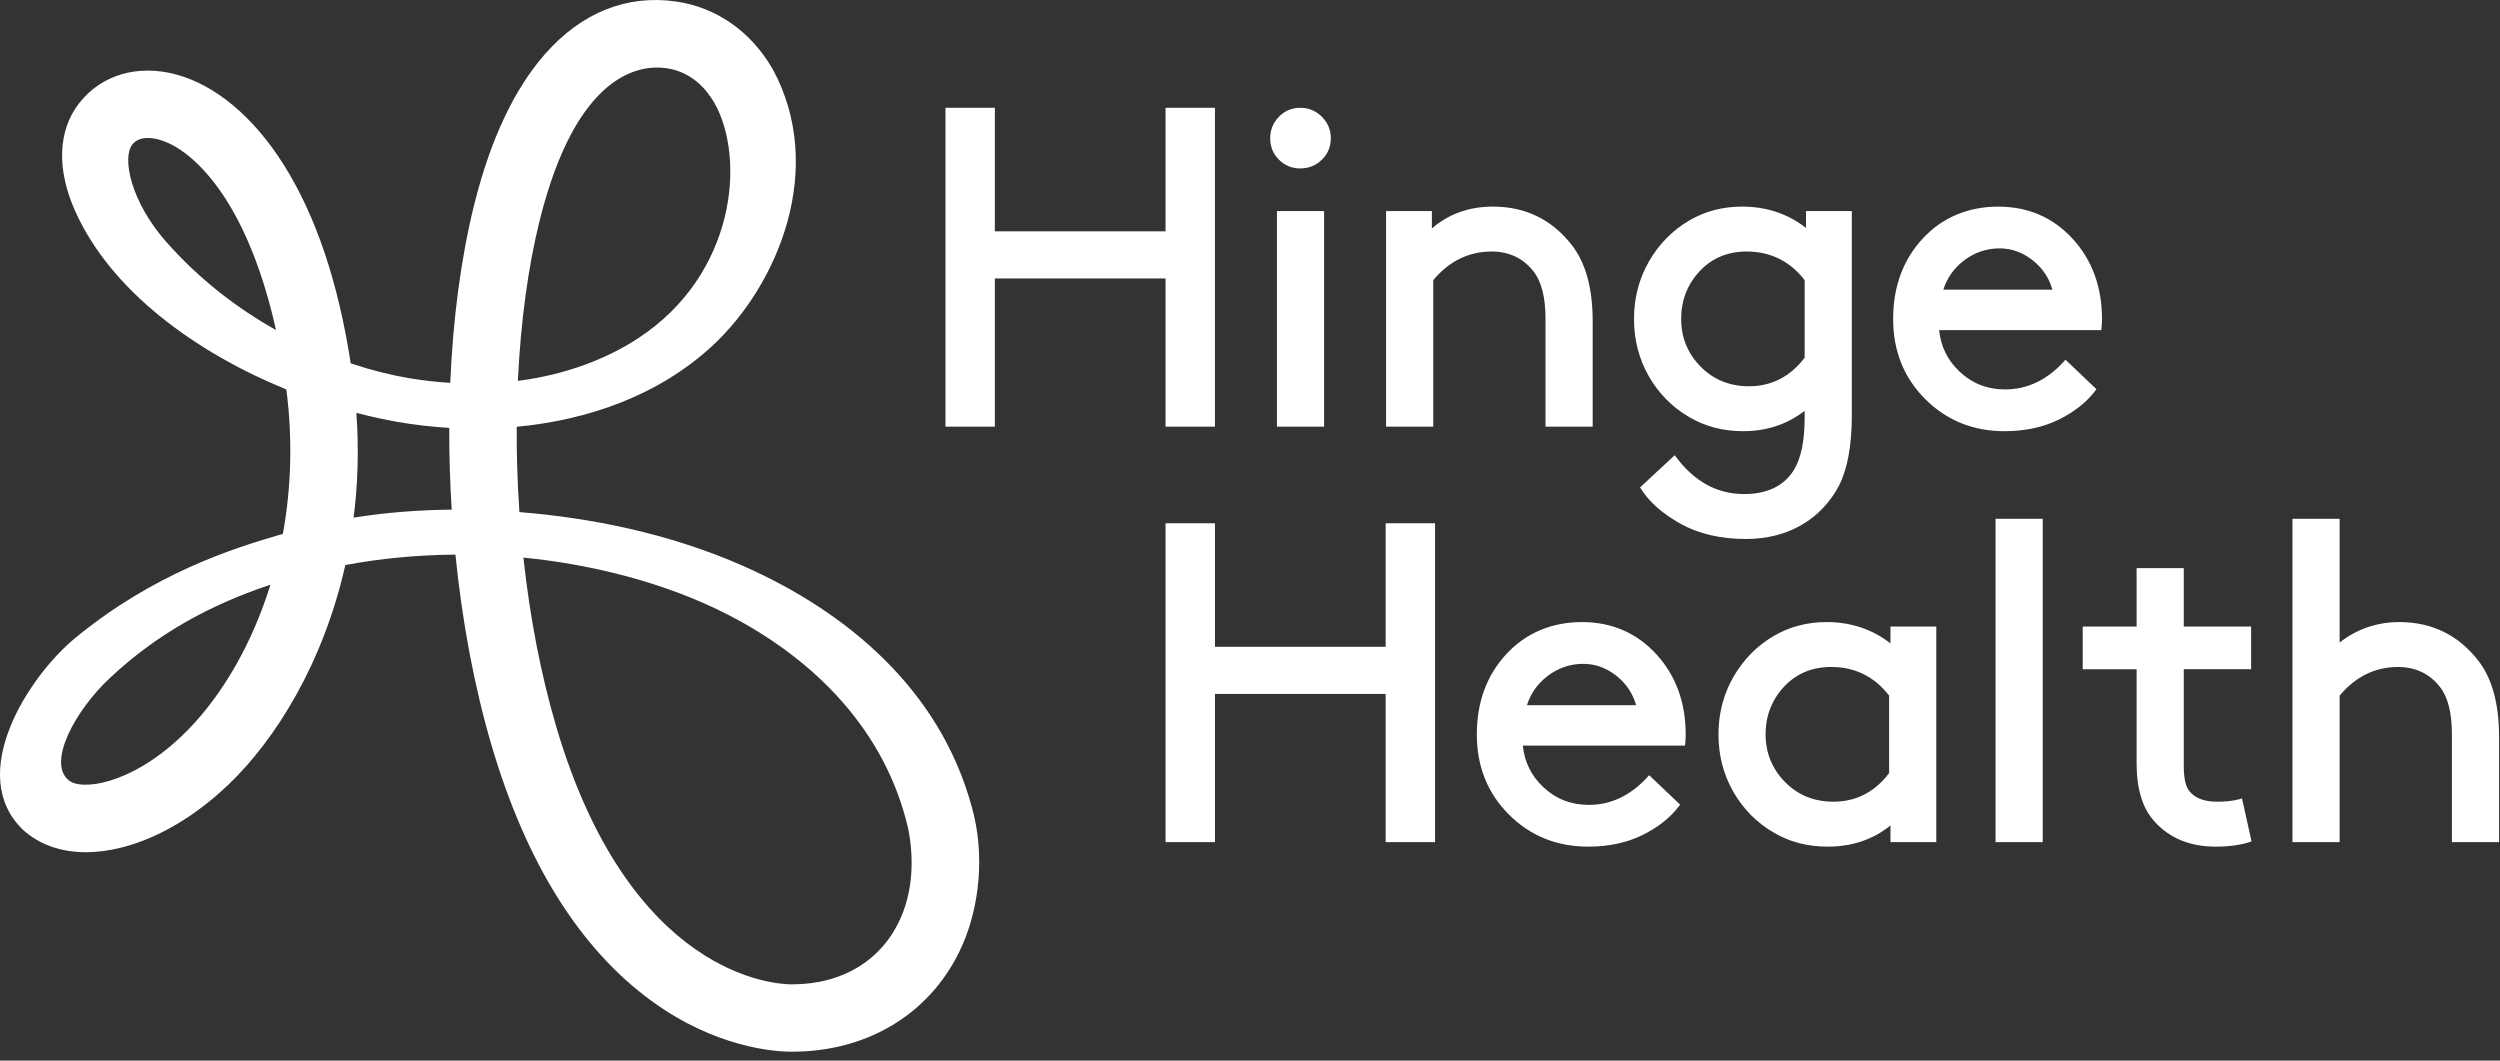
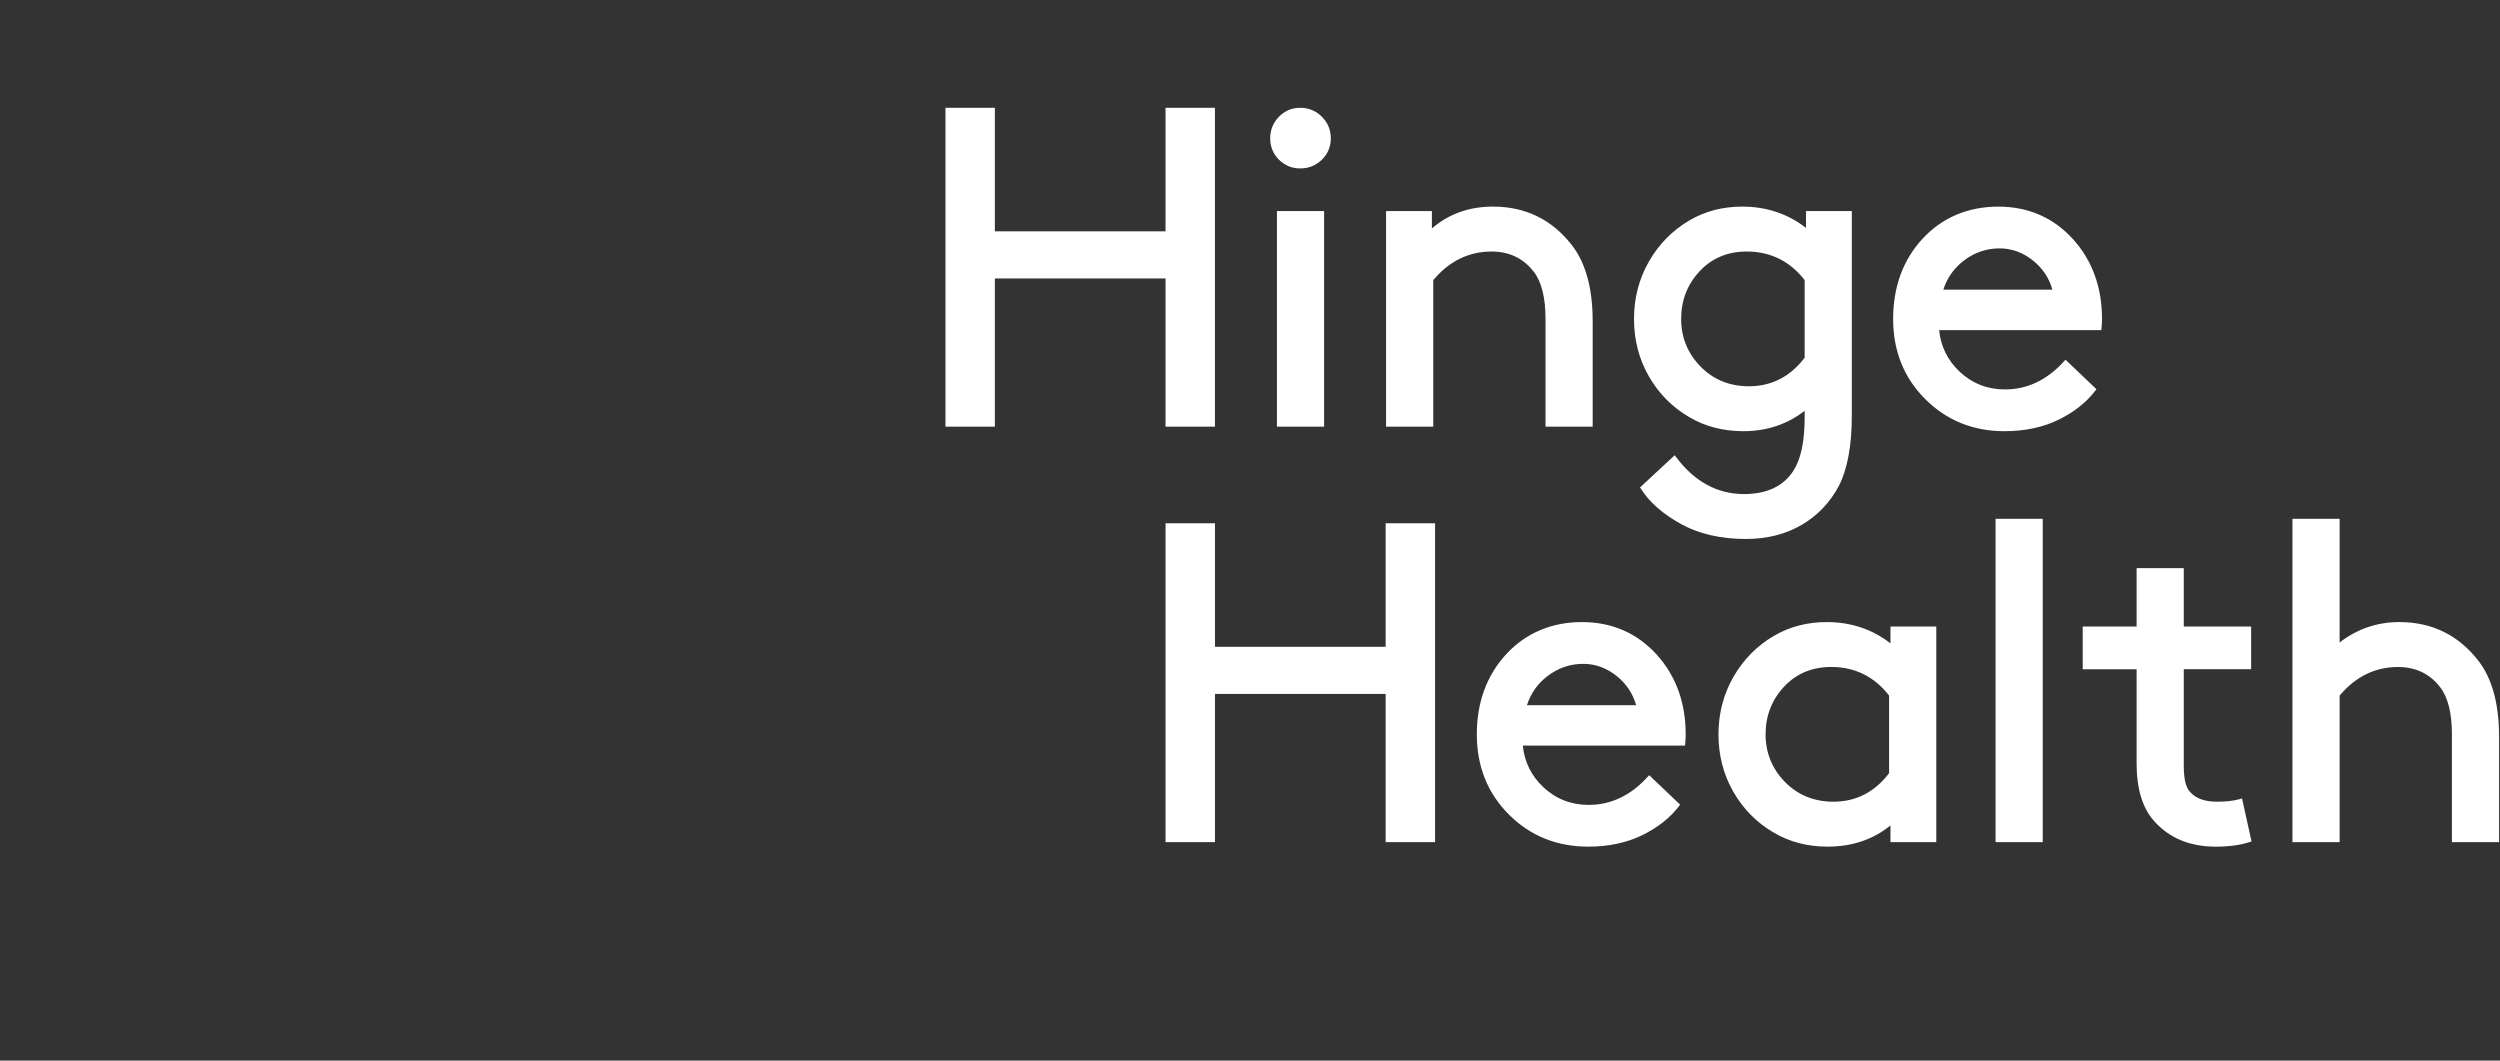
<svg xmlns="http://www.w3.org/2000/svg" width="264" height="112" viewBox="0 0 264 112" fill="none">
  <rect x="0" y="0" width="264" height="112" fill="#333333" stroke="none" />
-   <path d="M102.605 85.16C99.226 72.771 89.388 64.59 78.522 59.783C70.549 56.254 62.142 54.66 54.85 54.079C54.736 52.419 54.653 50.747 54.608 49.068C54.57 47.728 54.558 46.393 54.565 45.067C61.995 44.372 69.487 41.818 75.214 36.528C82.198 30.075 87.273 17.738 81.593 7.291C79.286 3.312 75.664 0.779 71.403 0.16C66.197 -0.594 61.404 1.325 57.551 5.71C54.295 9.416 51.783 14.757 50.083 21.582C48.669 27.262 47.83 33.703 47.548 40.431C46.139 40.343 44.685 40.182 43.182 39.933C41.239 39.603 39.169 39.084 37.035 38.368C35.723 29.818 33.345 22.758 29.951 17.377C26.792 12.366 22.768 8.989 18.613 7.868C14.538 6.767 10.708 7.896 8.365 10.889C6.108 13.773 5.975 17.873 7.912 22.232C11.695 30.753 20.74 37.251 30.238 41.126C30.902 46.26 30.774 51.428 29.87 56.375C24.518 57.921 16.272 60.549 7.991 67.331C2.961 71.451 -3.637 81.807 2.432 87.631C4.149 89.192 6.433 89.993 9.065 89.993C10.27 89.993 11.55 89.825 12.881 89.486C16.704 88.509 20.583 86.225 24.1 82.876C29.05 78.164 34.132 70.077 36.465 59.669C40.17 58.971 44.088 58.599 48.093 58.568C48.802 65.612 50.08 72.513 51.921 78.752C55.566 91.11 61.236 100.172 68.778 105.681C75.581 110.652 81.816 111.055 83.564 111.06H83.633C91.836 111.06 98.571 106.827 101.661 99.726C103.35 95.844 104.087 90.392 102.61 85.158L102.605 85.16ZM70.378 7.201C73.027 7.585 74.593 9.404 75.437 10.861C78.776 16.756 77.671 29.003 67.378 35.728C64.151 37.837 59.875 39.558 54.688 40.22C54.98 34.04 55.76 28.22 56.984 23.302C60.895 7.583 67.653 6.805 70.378 7.201ZM17.576 25.569C13.768 21.253 12.888 16.649 13.967 15.271C14.693 14.344 16.025 14.536 16.756 14.733C19.144 15.378 21.757 17.724 23.93 21.167C26.159 24.705 27.928 29.368 29.145 34.853C25.051 32.555 21.041 29.491 17.579 25.566L17.576 25.569ZM19.194 77.723C13.713 82.941 8.484 83.522 7.22 82.369C4.995 80.477 7.936 75.036 11.581 71.617C16.483 67.016 22.023 63.926 28.559 61.742C28.433 62.149 28.303 62.557 28.163 62.96C26.14 68.899 22.955 74.142 19.194 77.721V77.723ZM37.341 54.663C37.784 51.176 37.912 47.477 37.635 43.599C39.11 43.986 40.568 44.306 41.986 44.555C43.739 44.861 45.567 45.074 47.441 45.184C47.431 48.044 47.517 50.932 47.702 53.818C44.161 53.849 40.682 54.127 37.343 54.663H37.341ZM95.132 96.89C93.18 101.377 88.988 103.948 83.628 103.948H83.581C81.859 103.943 66.525 103.136 58.741 76.744C57.129 71.273 55.957 65.216 55.272 58.881C62.187 59.562 70.129 61.419 77.03 64.993C86.104 69.693 93.527 77.211 95.896 87.477C96.576 90.85 96.325 94.146 95.132 96.89Z" fill="white" />
  <path d="M128.298 11.383V45.058H123.081V29.406H105.057V45.058H99.84V11.383H105.057V24.426H123.081V11.383H128.298ZM134.844 22.292H139.824V45.058H134.844V22.292ZM137.31 17.786C138.192 17.786 138.958 17.475 139.587 16.866C140.218 16.254 140.535 15.493 140.535 14.608C140.535 13.723 140.218 12.96 139.589 12.329C138.961 11.701 138.195 11.383 137.31 11.383C136.426 11.383 135.667 11.703 135.053 12.331C134.441 12.96 134.132 13.726 134.132 14.608C134.132 15.49 134.443 16.249 135.055 16.863C135.667 17.475 136.426 17.786 137.31 17.786ZM157.516 26.561C155.097 26.561 153.024 27.578 151.35 29.587V45.058H146.369V22.292H151.207V24.125C152.976 22.593 155.144 21.817 157.658 21.817C161.07 21.817 163.862 23.172 165.956 25.844C167.436 27.713 168.187 30.428 168.187 33.912V45.058H163.207V33.675C163.207 31.401 162.778 29.712 161.931 28.652C160.843 27.265 159.358 26.561 157.516 26.561ZM178.356 44.029C180.028 45.028 181.954 45.533 184.074 45.533C186.564 45.533 188.746 44.809 190.572 43.379V44.11C190.572 46.612 190.169 48.499 189.377 49.721C188.322 51.348 186.569 52.173 184.169 52.173C181.352 52.173 178.942 50.864 177.007 48.284L176.848 48.073L173.191 51.469L173.296 51.635C174.168 53.022 175.577 54.262 177.484 55.32C179.39 56.378 181.705 56.916 184.359 56.916C186.571 56.916 188.552 56.418 190.24 55.436C191.931 54.454 193.261 53.057 194.198 51.284C195.097 49.517 195.552 47.024 195.552 43.873V22.292H190.714V24.068C188.798 22.574 186.536 21.817 183.979 21.817C181.923 21.817 180.047 22.306 178.406 23.274C176.639 24.303 175.205 25.752 174.147 27.58C173.087 29.411 172.551 31.46 172.551 33.675C172.551 35.89 173.08 37.932 174.123 39.746C175.167 41.56 176.592 43.002 178.356 44.029ZM179.481 28.643C180.771 27.26 182.445 26.561 184.454 26.561C186.96 26.561 189.019 27.578 190.572 29.582V37.771C189.052 39.775 187.072 40.79 184.691 40.79C182.647 40.79 180.925 40.088 179.573 38.703C178.217 37.318 177.529 35.627 177.529 33.675C177.529 31.723 178.186 30.03 179.481 28.643ZM217.38 44.323C215.741 45.125 213.823 45.533 211.679 45.533V45.535C208.37 45.535 205.553 44.394 203.305 42.146C201.057 39.898 199.916 37.074 199.916 33.677C199.916 30.281 200.967 27.426 203.039 25.192C205.114 22.953 207.861 21.82 211.015 21.82C214.169 21.82 216.811 22.963 218.874 25.218C220.93 27.466 221.971 30.312 221.971 33.677C221.971 34.028 221.955 34.356 221.921 34.652L221.898 34.863H204.773C204.944 36.58 205.667 38.053 206.931 39.243C208.254 40.491 209.867 41.124 211.724 41.124C214.079 41.124 216.173 40.13 217.951 38.167L218.115 37.986L221.385 41.098L221.257 41.266C220.323 42.492 219.019 43.522 217.38 44.323ZM211.157 26.229C209.763 26.229 208.487 26.667 207.365 27.53H207.367C206.326 28.332 205.603 29.361 205.214 30.592H216.735C216.4 29.385 215.727 28.363 214.731 27.549C213.657 26.674 212.454 26.229 211.157 26.229ZM151.542 88.931V55.256H146.324V68.299H128.301V55.256H123.083V88.931H128.301V73.279H146.324V88.931H151.542ZM178.008 77.548C178.008 77.899 177.991 78.227 177.958 78.523V78.525L177.934 78.736H160.81C160.98 80.453 161.704 81.926 162.968 83.117C164.291 84.364 165.904 84.997 167.761 84.997C170.115 84.997 172.209 84.004 173.988 82.04L174.152 81.86L177.422 84.971L177.294 85.139C176.36 86.366 175.053 87.395 173.417 88.196C171.778 88.998 169.859 89.406 167.715 89.406C164.407 89.406 161.59 88.265 159.342 86.017C157.093 83.769 155.953 80.947 155.953 77.548C155.953 74.15 157.003 71.297 159.076 69.063C161.151 66.824 163.897 65.691 167.051 65.691C170.206 65.691 172.847 66.834 174.911 69.089C176.967 71.337 178.008 74.183 178.008 77.548ZM163.402 71.404C162.361 72.205 161.64 73.232 161.248 74.465L161.251 74.468H172.772C172.437 73.26 171.764 72.238 170.768 71.425C169.693 70.547 168.491 70.102 167.194 70.102C165.799 70.102 164.523 70.54 163.402 71.404ZM199.634 67.941C197.718 66.447 195.455 65.691 192.899 65.691C190.84 65.691 188.967 66.181 187.326 67.147C185.559 68.176 184.124 69.625 183.066 71.453C182.006 73.284 181.47 75.336 181.47 77.548C181.47 79.761 181.999 81.805 183.043 83.619C184.086 85.433 185.511 86.875 187.276 87.902C188.948 88.901 190.873 89.406 192.993 89.406C195.571 89.406 197.803 88.654 199.634 87.169V88.931H204.472V66.165H199.634V67.941ZM199.491 81.641C197.971 83.645 195.993 84.66 193.61 84.66C191.566 84.66 189.844 83.959 188.49 82.573C187.133 81.189 186.446 79.495 186.446 77.546C186.446 75.597 187.103 73.901 188.397 72.513C189.688 71.131 191.362 70.431 193.371 70.431C195.88 70.431 197.936 71.449 199.489 73.453V81.641H199.491ZM210.732 54.782H215.713V88.931H210.732V54.782ZM219.934 70.671H225.626V80.631C225.626 83.304 226.252 85.353 227.487 86.719C229.076 88.502 231.258 89.406 233.973 89.406C235.382 89.406 236.587 89.242 237.557 88.92L237.761 88.851L236.76 84.317L236.518 84.385C235.878 84.568 235.069 84.66 234.116 84.66C232.776 84.66 231.799 84.29 231.211 83.555C230.81 83.098 230.606 82.192 230.606 80.866V70.668H237.72V66.162H230.606V59.997H225.626V66.162H219.934V70.668V70.671ZM253.23 70.434C250.814 70.434 248.738 71.451 247.064 73.46V88.931H242.084V54.782H247.064V67.849C248.907 66.416 251.027 65.691 253.372 65.691C256.785 65.691 259.576 67.045 261.67 69.718C263.15 71.586 263.902 74.302 263.902 77.785V88.931H258.922V77.548C258.922 75.274 258.493 73.585 257.646 72.525C256.557 71.138 255.073 70.434 253.23 70.434Z" fill="white" />
</svg>